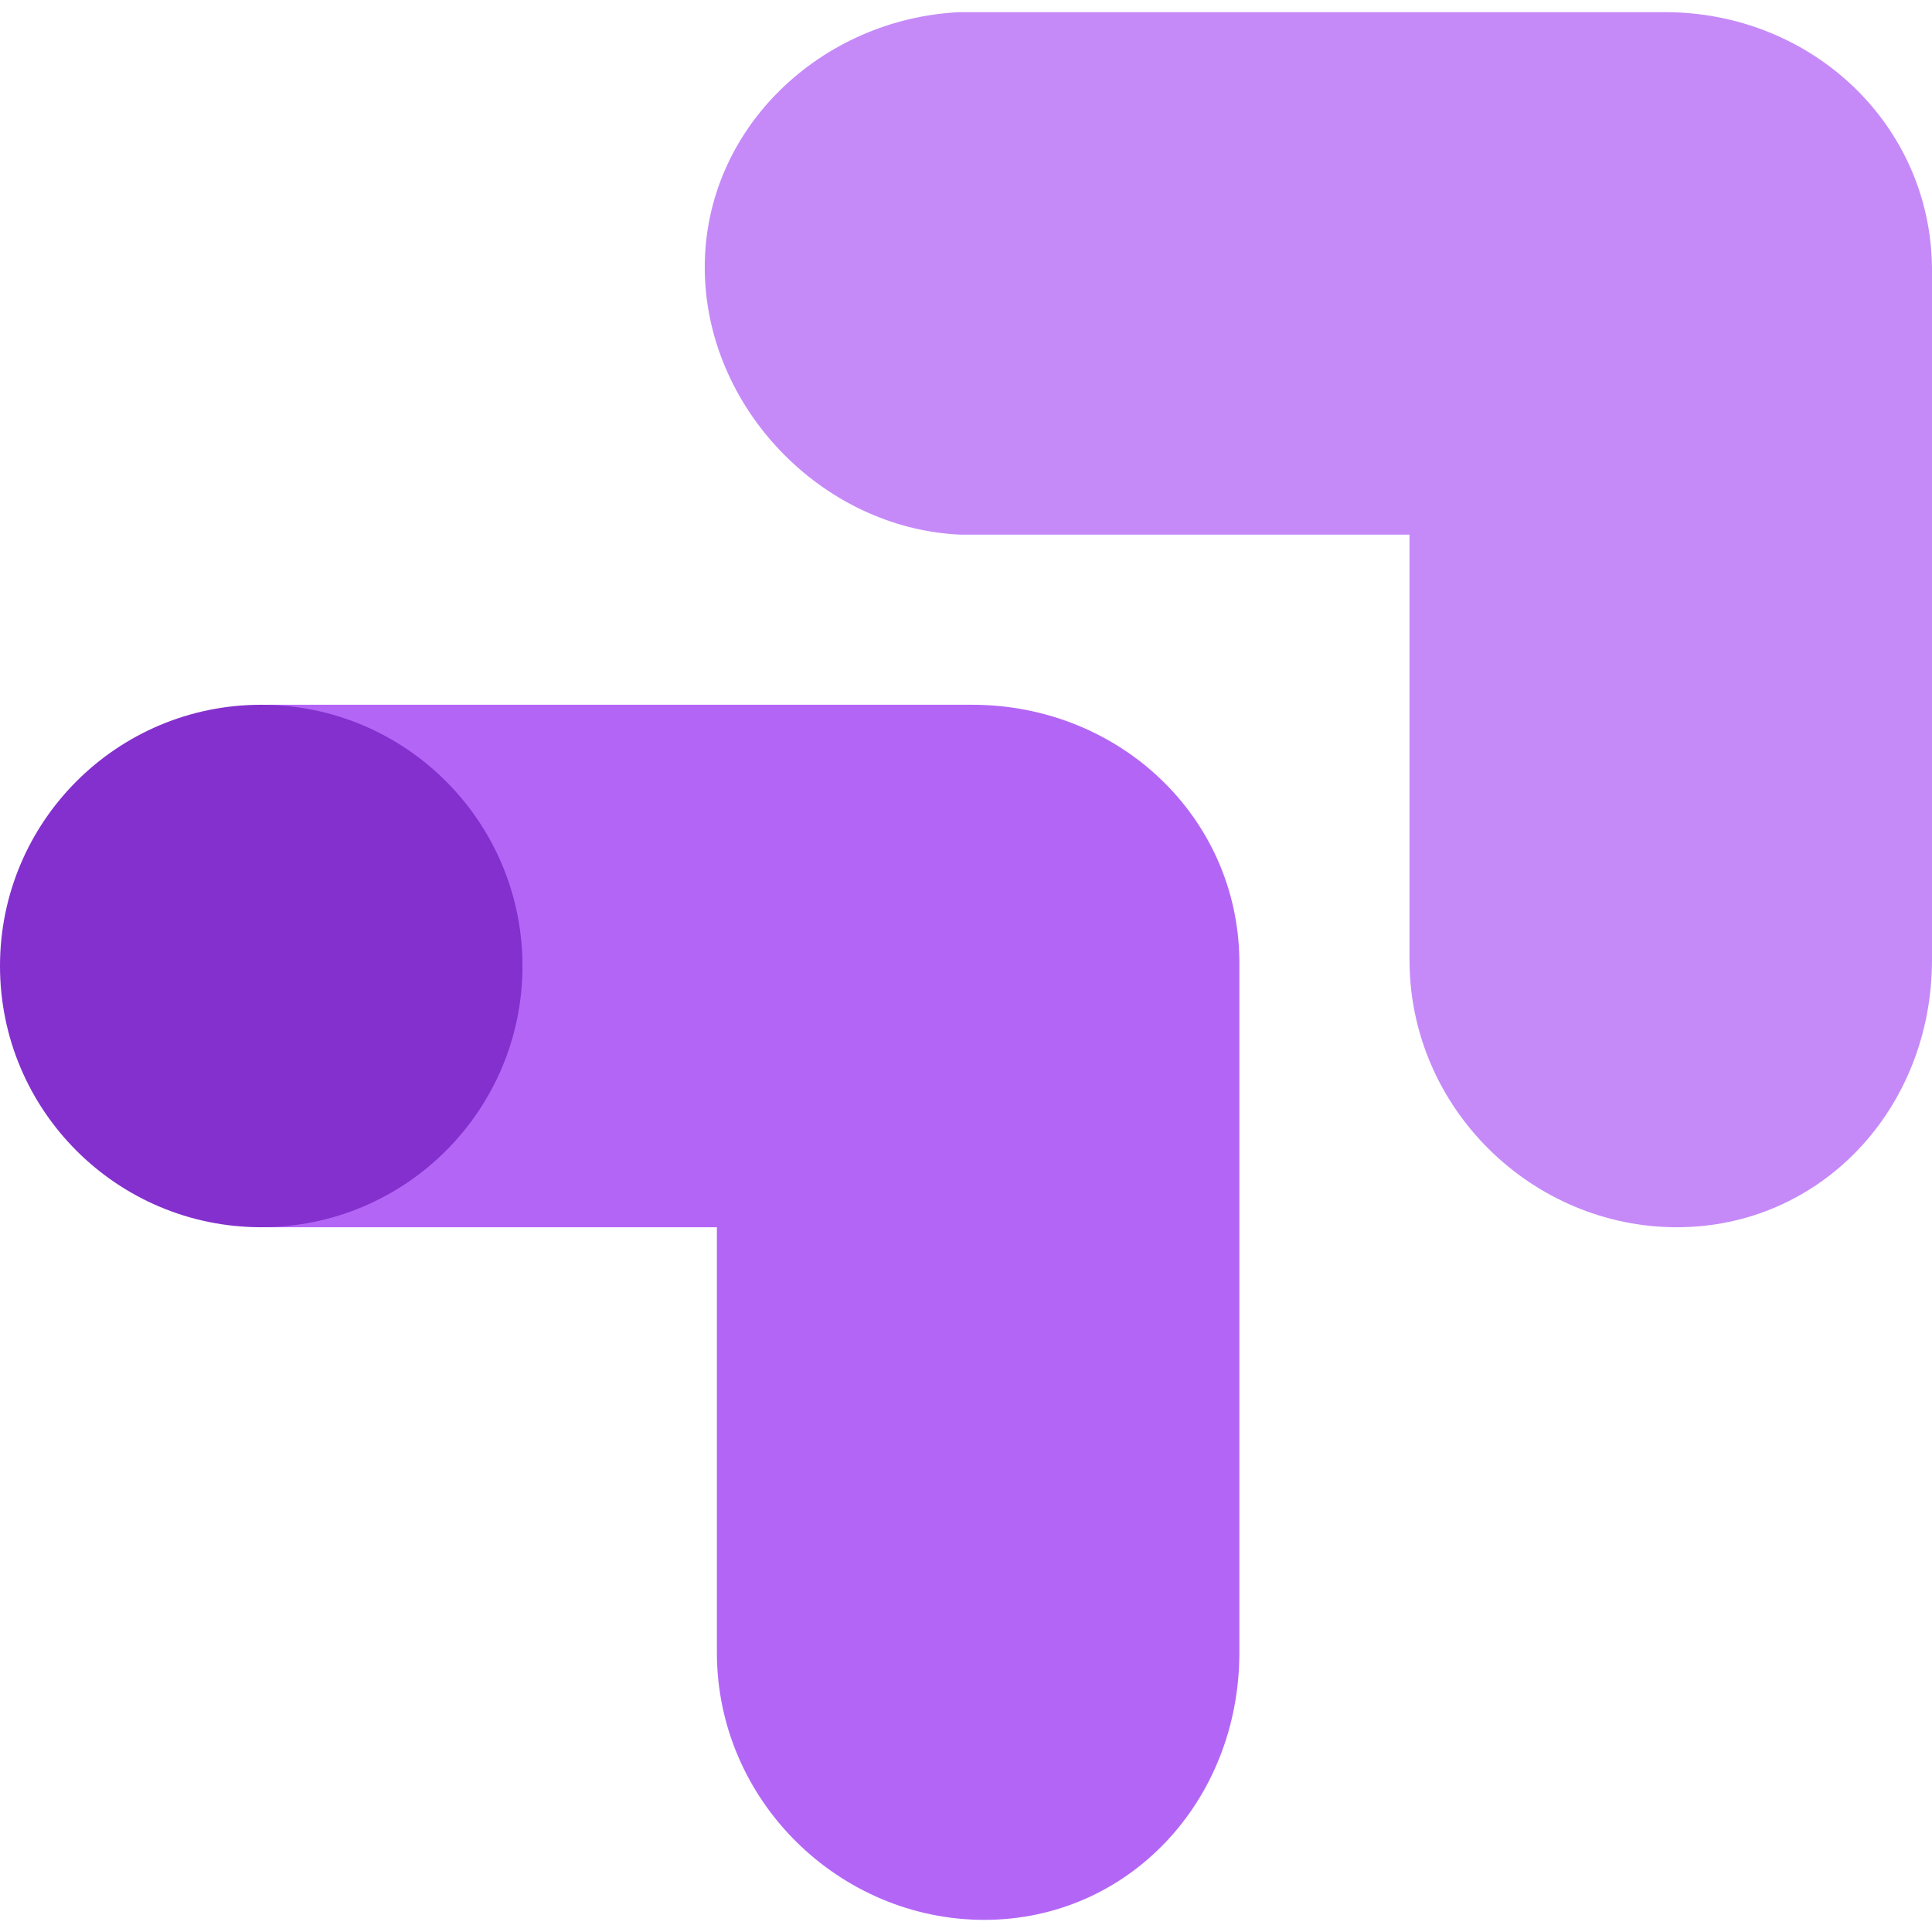
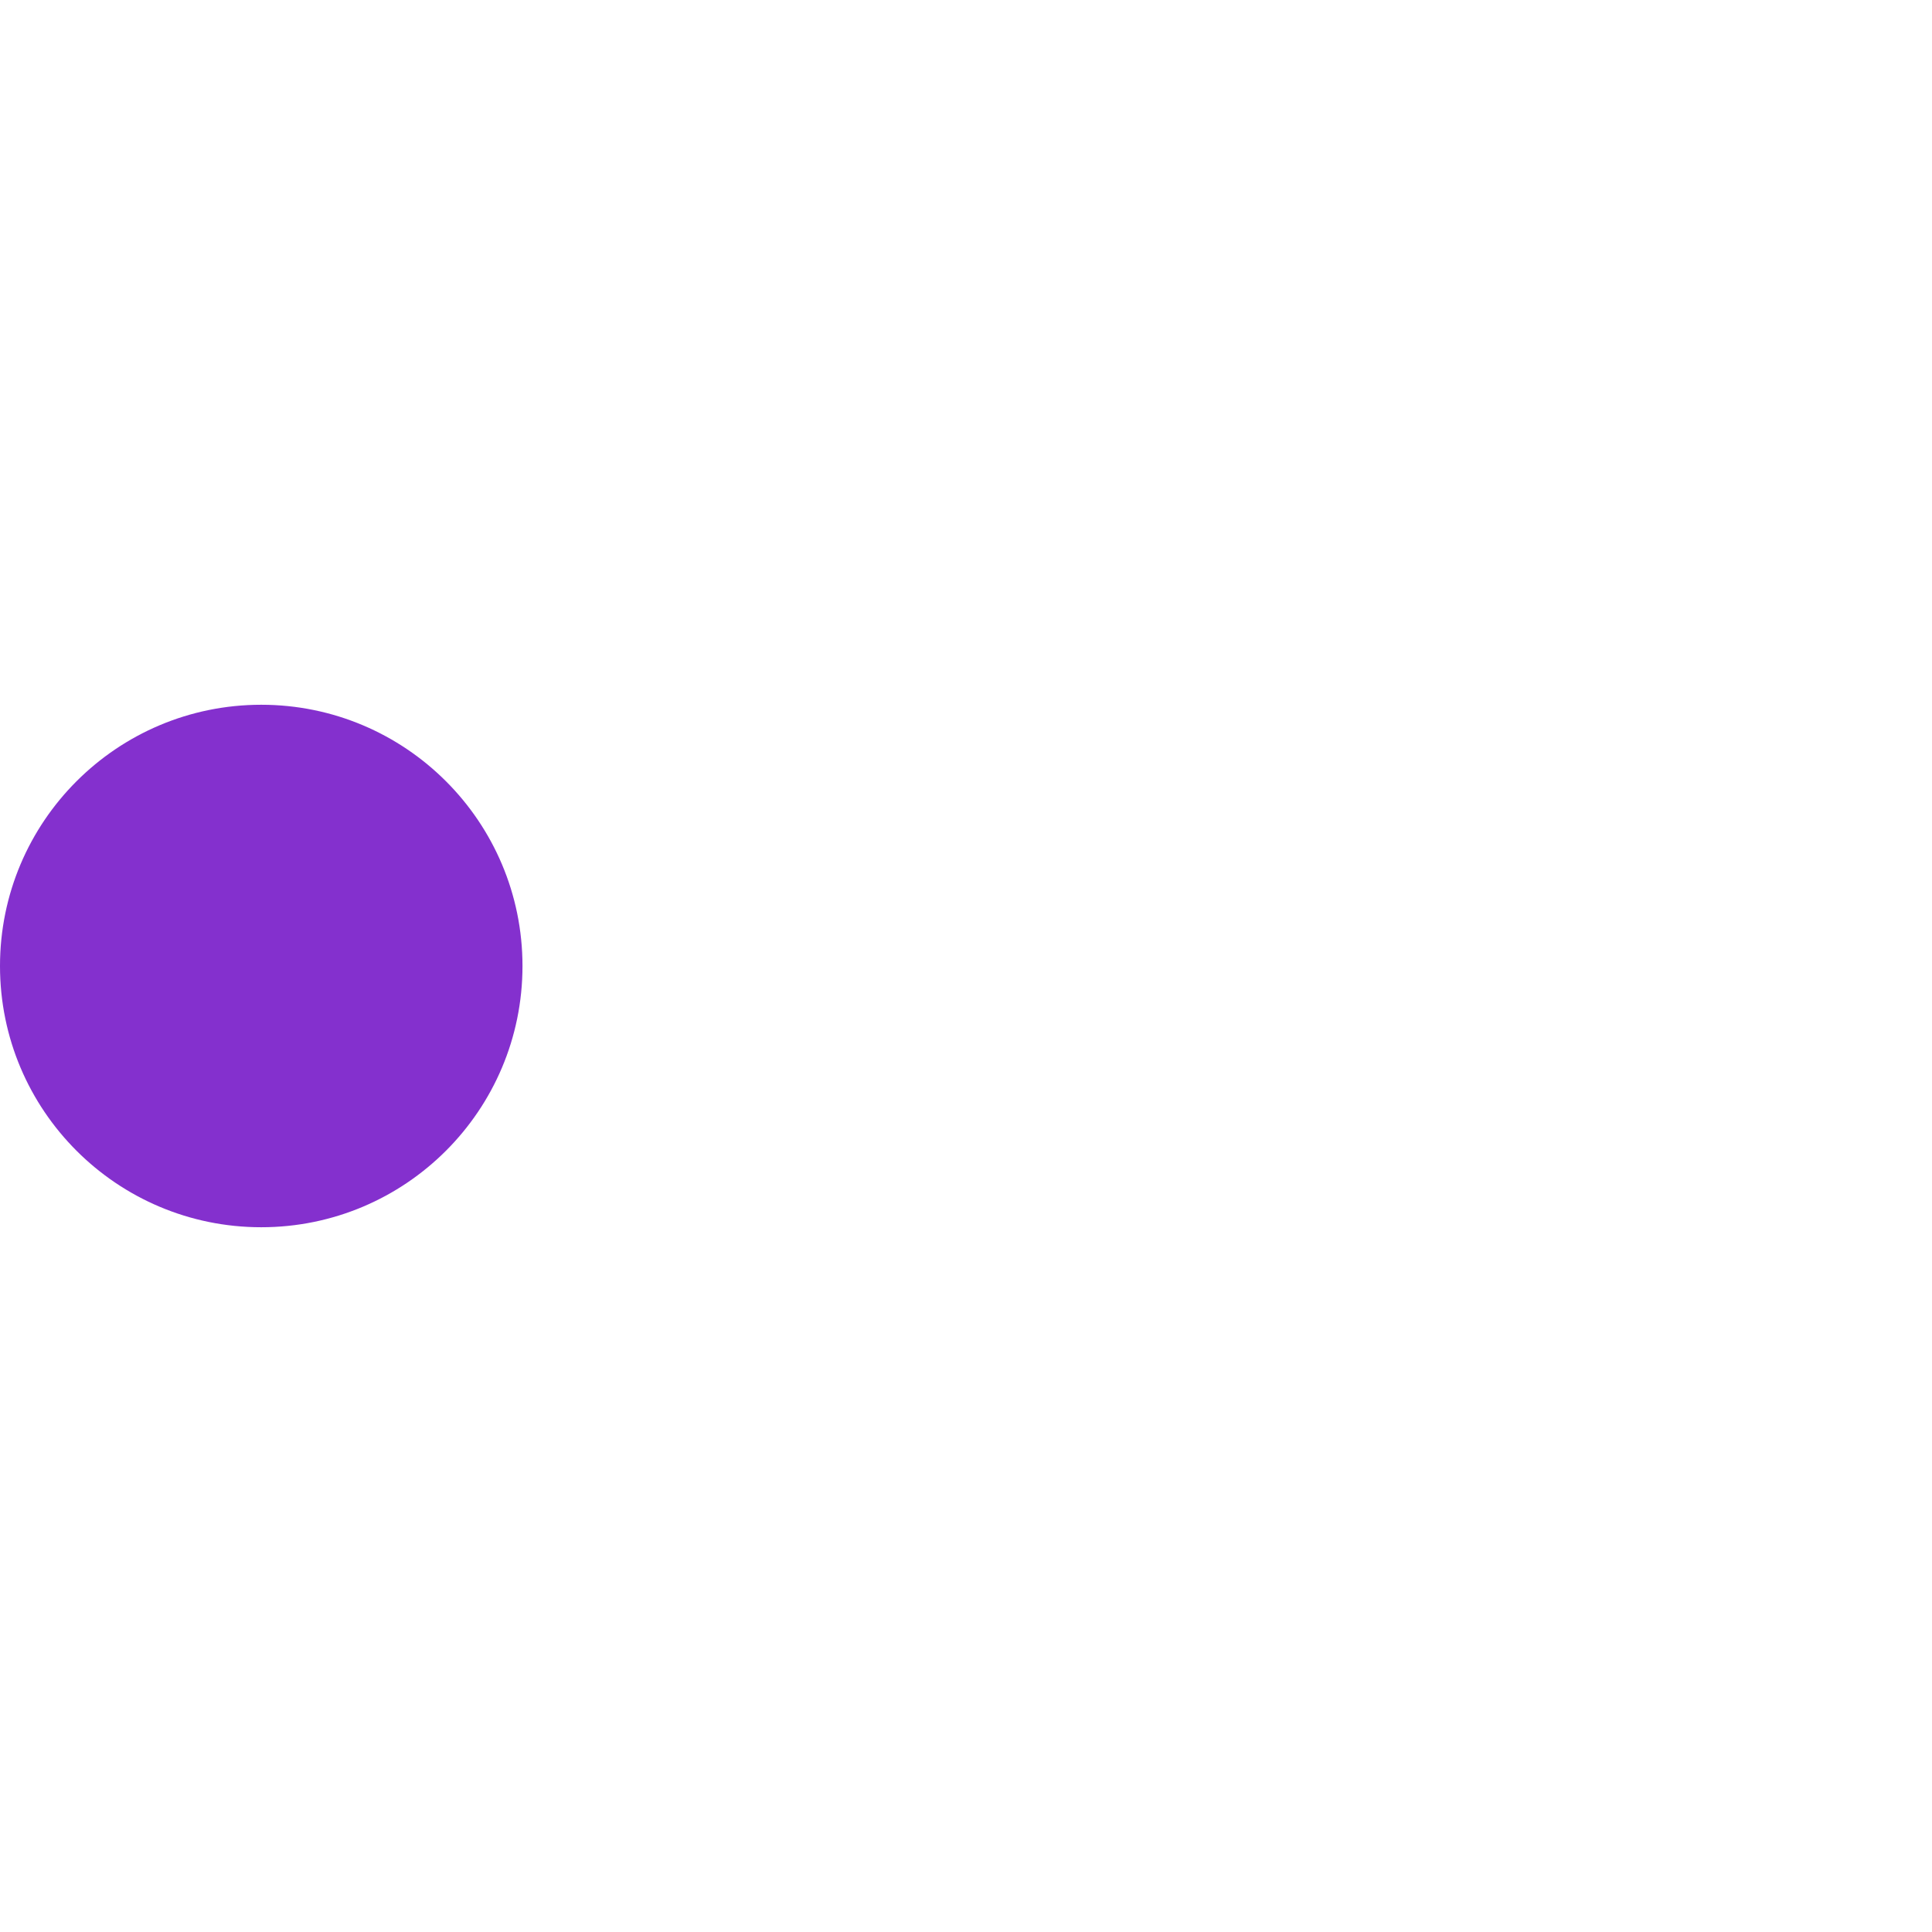
<svg xmlns="http://www.w3.org/2000/svg" width="32" height="32" viewBox="0 0 32 32" fill="none">
-   <path d="M20.528 15.899C20.498 13.518 18.526 11.673 16.101 11.673H4.428C2.133 11.78 0.201 13.591 0.201 15.899C0.201 18.208 2.133 20.22 4.428 20.327H11.874V27.371C11.874 29.832 13.911 31.799 16.302 31.799C18.691 31.799 20.528 29.832 20.528 27.371V15.899Z" fill="#B366F6" />
  <path d="M4.327 20.327C6.717 20.327 8.654 18.39 8.654 16C8.654 13.61 6.717 11.673 4.327 11.673C1.937 11.673 0 13.61 0 16C0 18.39 1.937 20.327 4.327 20.327Z" fill="#8430CE" />
-   <path d="M32 4.428C31.97 2.047 29.997 0.201 27.572 0.201H15.899C13.605 0.308 11.673 2.119 11.673 4.428C11.673 6.736 13.605 8.749 15.899 8.855H23.346V15.899C23.346 18.361 25.383 20.327 27.773 20.327C30.162 20.327 32 18.361 32 15.899V4.428Z" fill="#C58AF8" />
</svg>